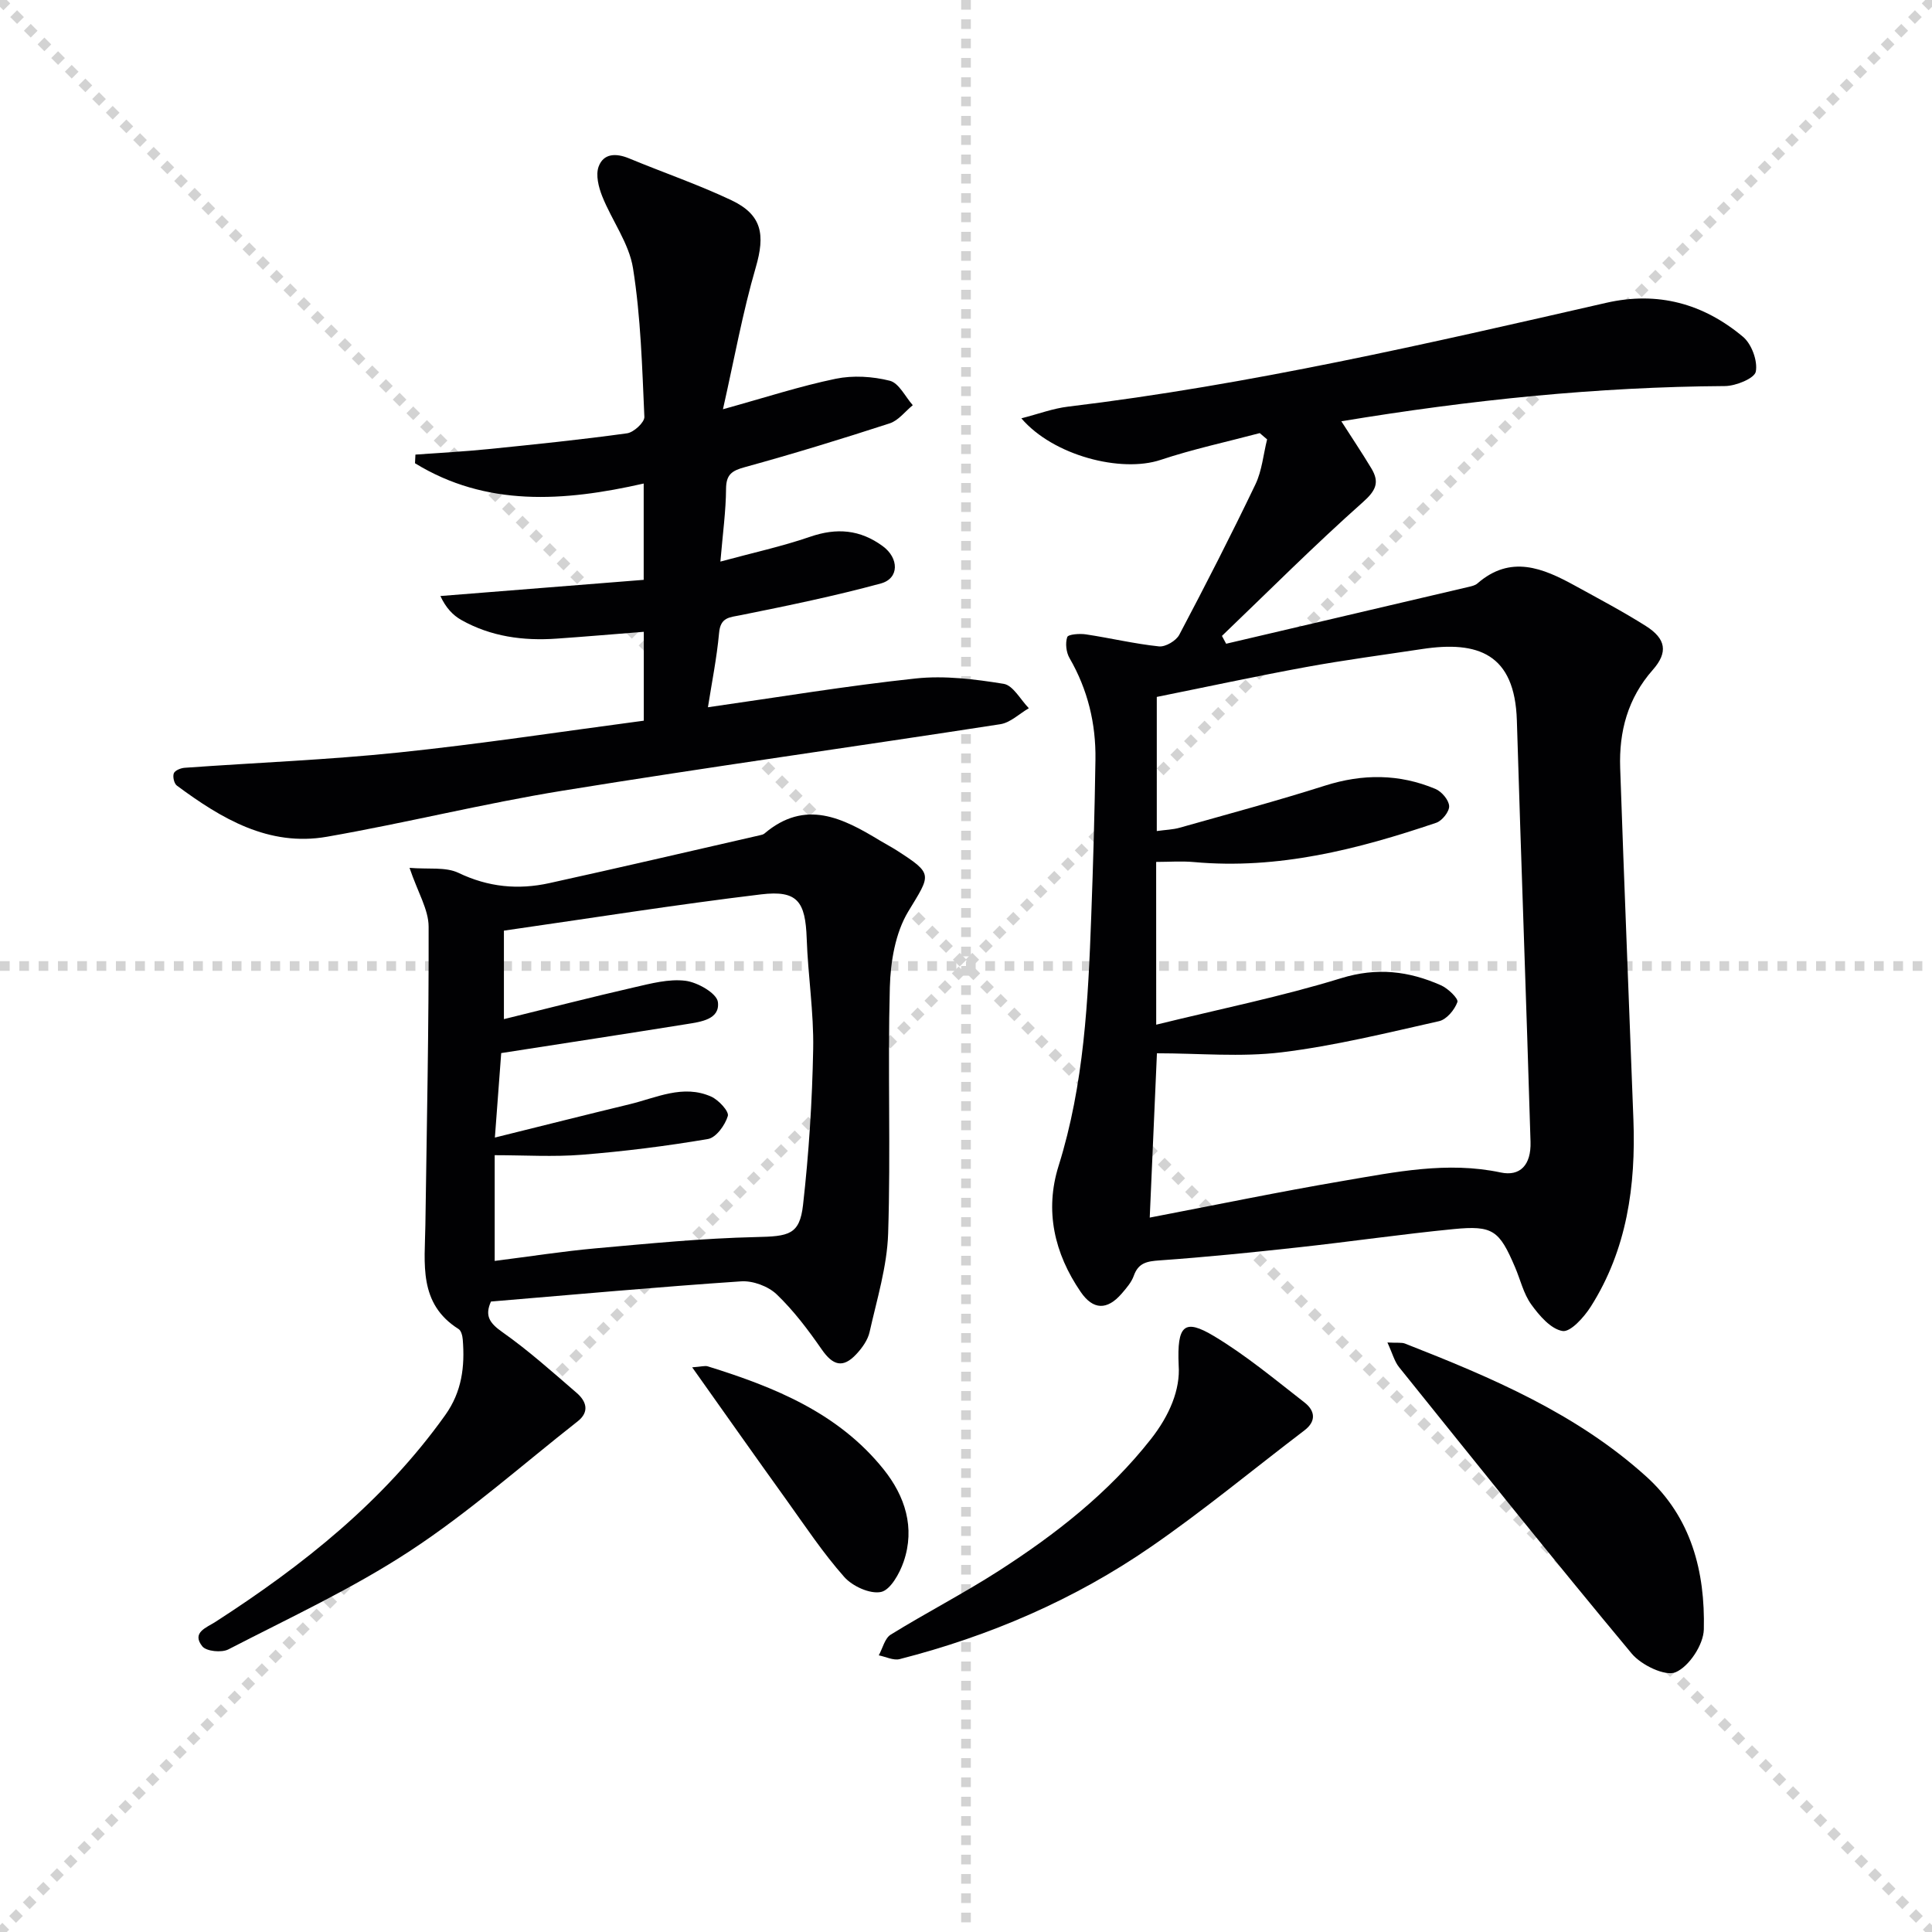
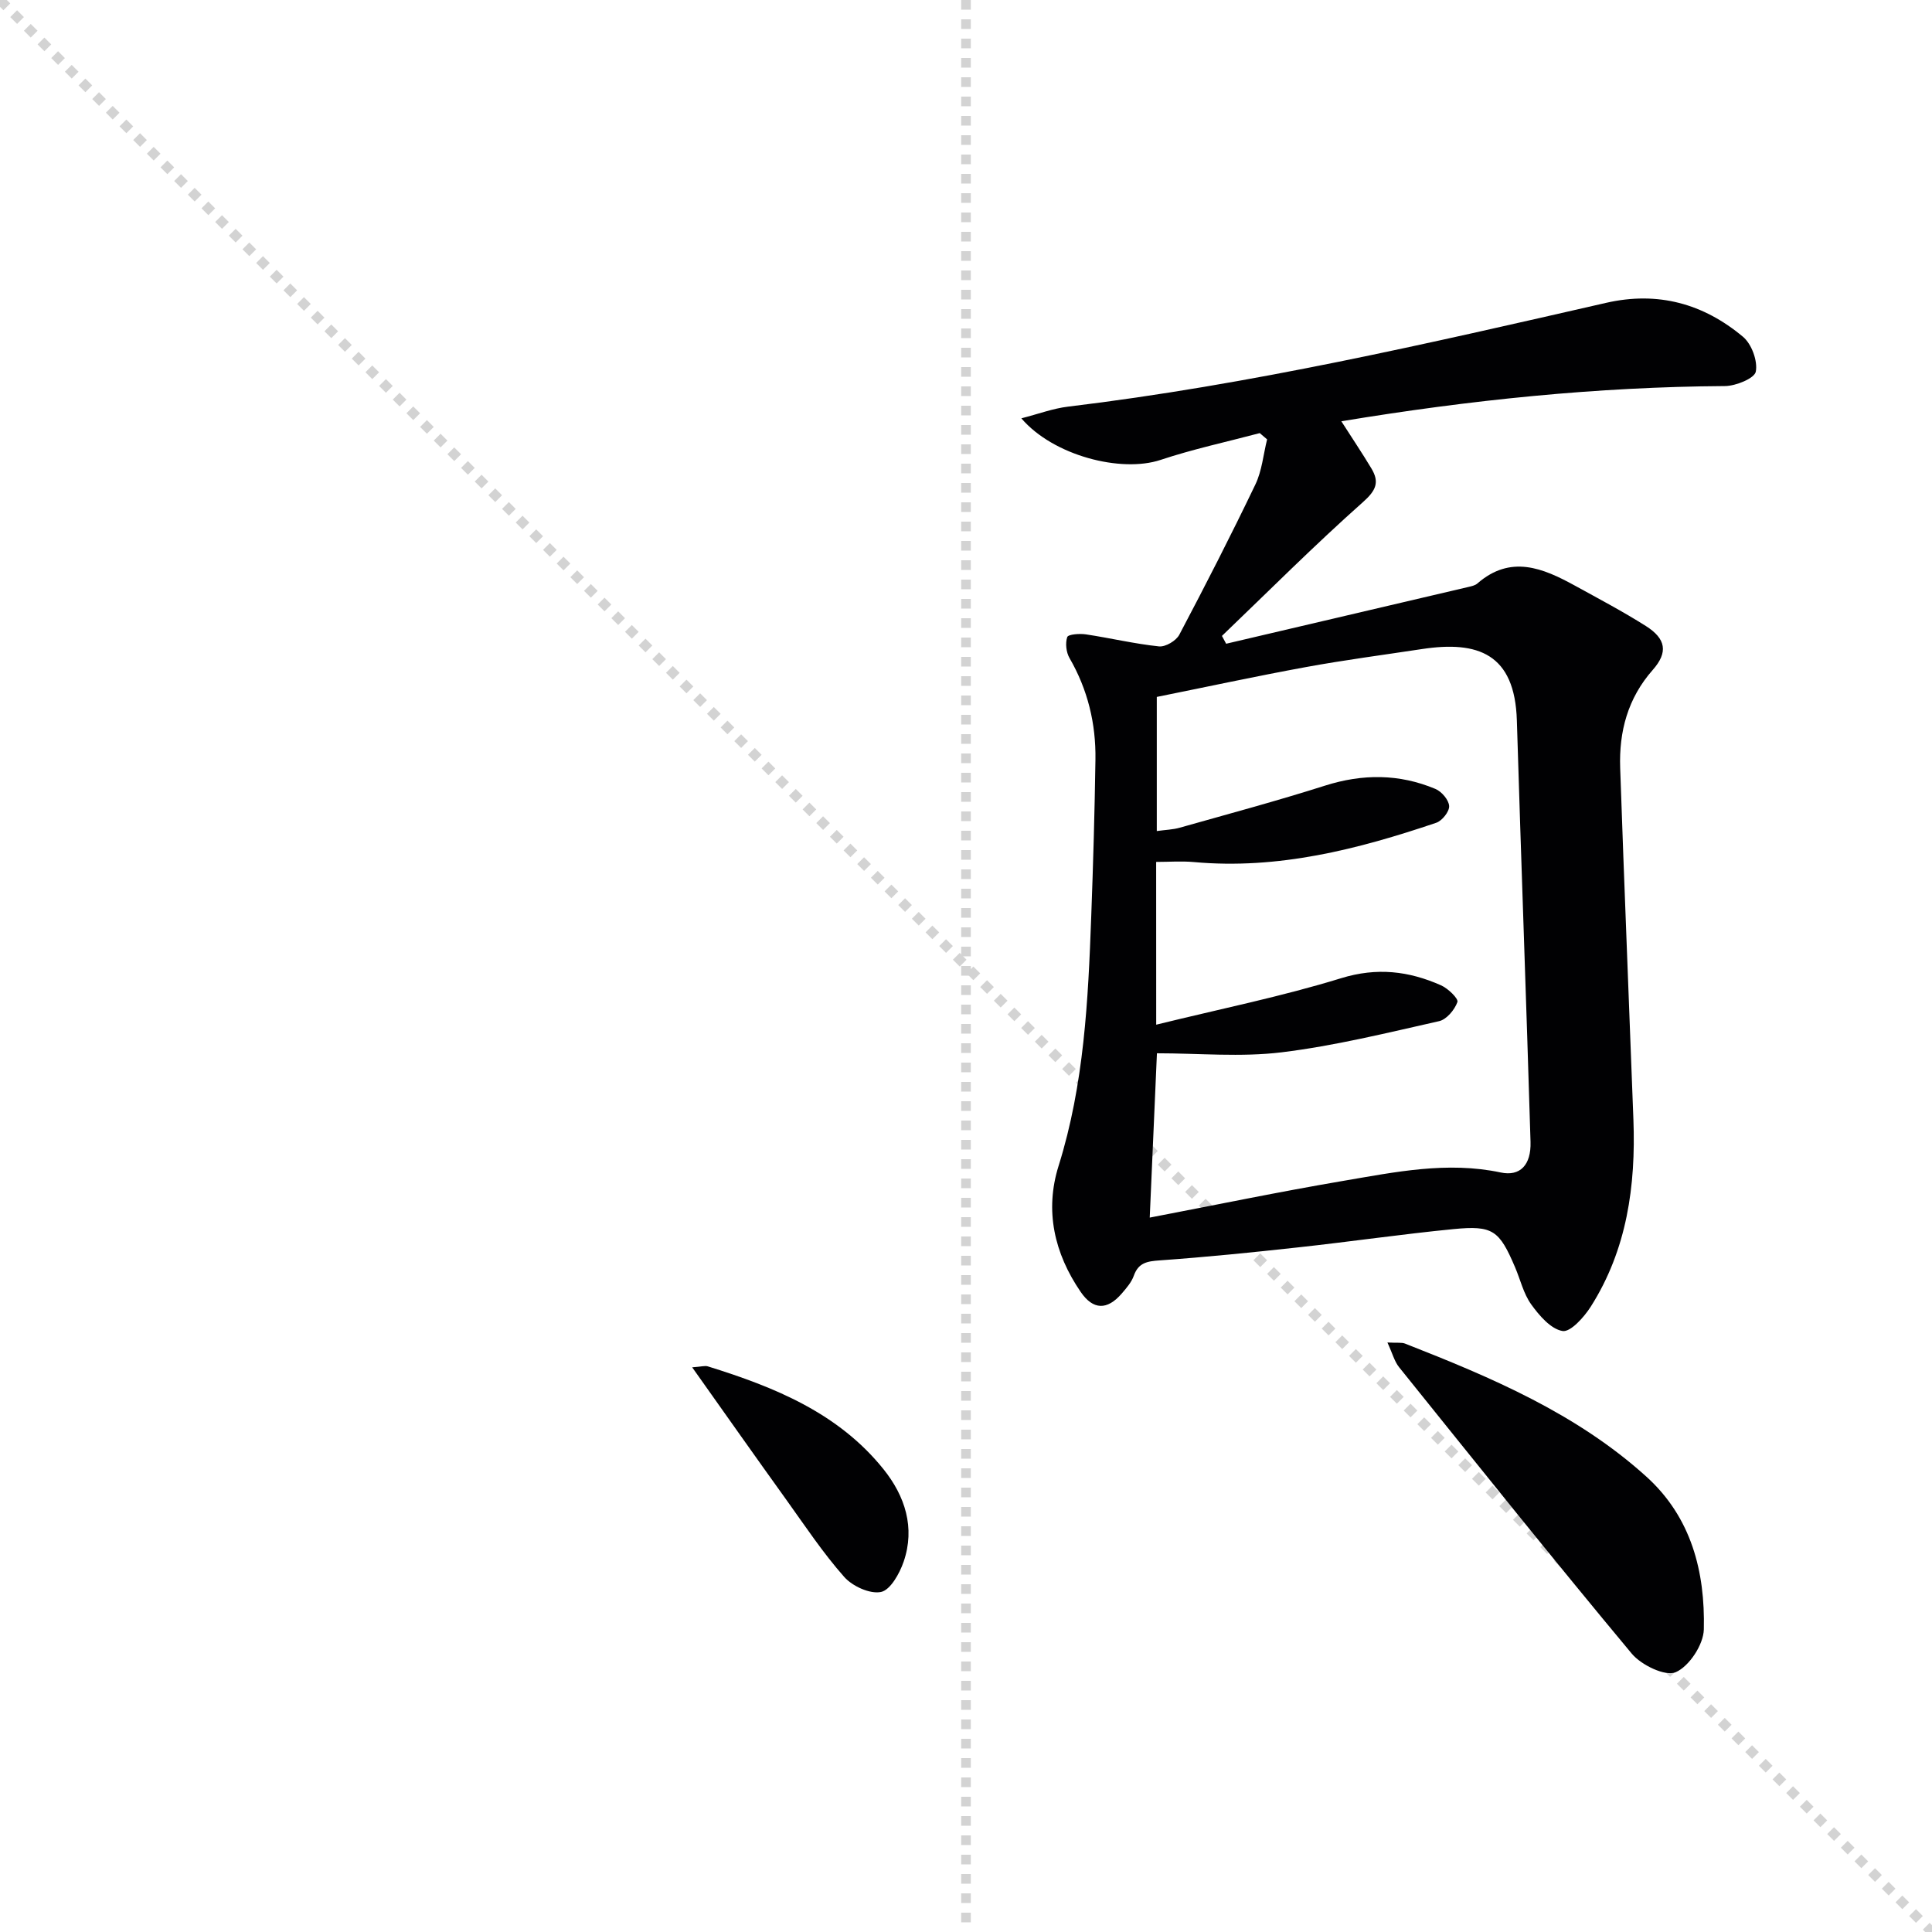
<svg xmlns="http://www.w3.org/2000/svg" enable-background="new 0 0 400 400" viewBox="0 0 400 400">
  <g stroke="lightgray" stroke-dasharray="1,1" stroke-width="1" transform="scale(2, 2)">
    <line x1="0" y1="0" x2="200" y2="200" />
-     <line x1="200" y1="0" x2="0" y2="200" />
    <line x1="100" y1="0" x2="100" y2="200" />
-     <line x1="0" y1="100" x2="200" y2="100" />
  </g>
  <g fill="#010103">
    <path d="m260.82 89.67c-6.85 1.82-13.82 3.31-20.54 5.55-8.15 2.71-22.19-.86-28.82-8.61 3.55-.91 6.56-2.05 9.67-2.42 37.64-4.53 74.52-13.06 111.4-21.49 10.73-2.45 20.15.17 28.34 7.03 1.79 1.5 3.07 5 2.65 7.21-.26 1.39-4.12 2.97-6.37 2.99-26.49.17-52.73 2.87-79.44 7.29 2.23 3.49 4.31 6.58 6.22 9.76 1.71 2.85.99 4.55-1.76 6.99-10.02 8.9-19.5 18.41-29.18 27.69.29.54.58 1.08.87 1.62 16.72-3.91 33.45-7.83 50.17-11.76.64-.15 1.38-.31 1.85-.72 6.87-5.99 13.55-3.2 20.17.44 4.95 2.72 9.95 5.36 14.71 8.37 4.17 2.64 4.64 5.44 1.43 9.08-5.19 5.88-7.01 12.78-6.75 20.31.83 24.27 1.84 48.53 2.74 72.8.51 13.69-1.33 26.91-8.83 38.73-1.39 2.18-4.2 5.32-5.85 5.04-2.43-.41-4.82-3.2-6.48-5.51-1.6-2.22-2.24-5.13-3.35-7.71-3.26-7.63-4.58-8.67-12.71-7.88-10.73 1.05-21.41 2.61-32.14 3.78-9.56 1.05-19.13 2.02-28.72 2.7-2.6.18-4.4.48-5.36 3.18-.48 1.36-1.54 2.57-2.51 3.7-3.01 3.47-5.91 3.41-8.49-.36-5.46-7.98-7.48-16.81-4.57-26.09 5.29-16.88 6.12-34.26 6.76-51.7.4-10.8.71-21.61.87-32.42.11-7.44-1.59-14.48-5.36-21-.7-1.2-.91-3.09-.48-4.36.2-.58 2.57-.76 3.87-.56 5.06.76 10.06 1.96 15.13 2.49 1.34.14 3.54-1.16 4.2-2.41 5.43-10.28 10.73-20.64 15.76-31.13 1.36-2.84 1.64-6.2 2.42-9.32-.51-.42-1.02-.86-1.52-1.3zm-21.44 122.48c13.29-3.27 25.97-5.83 38.27-9.62 7.43-2.29 14.03-1.49 20.7 1.47 1.45.64 3.64 2.76 3.39 3.46-.57 1.61-2.24 3.61-3.79 3.96-10.81 2.43-21.63 5.11-32.6 6.45-8.45 1.03-17.12.2-25.82.2-.48 11.01-.98 22.39-1.49 34.02 13.68-2.62 26.82-5.35 40.05-7.6 10.77-1.83 21.55-4.09 32.62-1.74 4 .85 6.31-1.54 6.17-6.33-.87-29.09-1.95-58.17-2.83-87.25-.42-13.84-8.06-16.55-19.64-14.79-8.03 1.22-16.09 2.27-24.08 3.74-10.37 1.9-20.68 4.13-30.83 6.17v27.77c1.83-.26 3.34-.29 4.74-.69 10.05-2.84 20.14-5.55 30.08-8.71 7.8-2.48 15.39-2.46 22.87.68 1.29.54 2.77 2.28 2.84 3.54.07 1.13-1.45 3.05-2.66 3.46-16.26 5.51-32.76 9.73-50.19 8.14-2.55-.23-5.14-.03-7.81-.03.01 10.91.01 21.53.01 33.7z" />
-     <path d="m84.79 179.68c3.89.33 7.46-.24 10.14 1.04 6.17 2.96 12.36 3.54 18.81 2.12 14.55-3.2 29.07-6.59 43.59-9.91.32-.07.69-.15.93-.35 8.47-7.2 16.24-3.22 23.97 1.48 1.14.69 2.33 1.3 3.45 2.02 7.64 4.92 7.04 4.91 2.35 12.66-2.66 4.41-3.65 10.36-3.8 15.66-.46 16.98.2 34-.35 50.98-.22 6.84-2.33 13.64-3.84 20.4-.37 1.67-1.56 3.32-2.77 4.61-2.75 2.94-4.83 2.32-7.13-.99-2.8-4.04-5.81-8.04-9.34-11.42-1.76-1.68-4.94-2.86-7.37-2.69-17.23 1.16-34.43 2.73-51.78 4.18-1.32 2.92-.32 4.45 2.36 6.33 5.4 3.8 10.36 8.25 15.38 12.58 1.99 1.72 2.74 3.91.2 5.9-11.5 9.03-22.5 18.82-34.68 26.81-11.89 7.8-24.95 13.85-37.63 20.4-1.4.72-4.57.41-5.4-.64-2.27-2.86.87-3.86 2.71-5.05 18.17-11.72 34.88-25 47.59-42.82 3.46-4.85 4.08-10.05 3.63-15.63-.06-.77-.32-1.85-.87-2.19-8.37-5.27-6.98-13.59-6.87-21.52.29-20.6.73-41.2.67-61.8-.01-3.53-2.24-7.09-3.95-12.16zm17.63 81.38c7.37-.93 14.09-1.99 20.85-2.6 11.08-.99 22.17-2.09 33.28-2.34 6.74-.15 9.01-.45 9.71-6.65 1.21-10.7 1.9-21.5 2.1-32.28.14-7.61-1.08-15.23-1.34-22.86-.27-7.69-1.9-10.06-9.44-9.16-17.71 2.13-35.33 4.94-53.25 7.51v18.32c9.37-2.3 18.14-4.56 26.96-6.58 3.49-.8 7.19-1.79 10.63-1.36 2.5.31 6.46 2.58 6.71 4.38.48 3.62-3.53 4.12-6.46 4.59-12.58 2.02-25.18 3.94-38.4 6-.39 5.15-.81 10.82-1.31 17.49 9.89-2.45 18.86-4.72 27.86-6.89 5.57-1.34 11.11-4.19 16.94-1.58 1.53.69 3.71 3.05 3.43 4-.56 1.89-2.43 4.48-4.11 4.77-8.64 1.47-17.37 2.56-26.12 3.26-5.9.47-11.87.09-18.04.09z" />
-     <path d="m133.27 120.05c0-6.77 0-13.01 0-19.94-16.6 3.77-32.63 4.84-47.35-4.2.03-.6.06-1.19.09-1.79 5.04-.37 10.1-.63 15.13-1.14 9.58-.97 19.16-1.95 28.69-3.27 1.38-.19 3.63-2.27 3.58-3.4-.46-10.28-.74-20.64-2.35-30.77-.82-5.17-4.37-9.87-6.38-14.91-.75-1.89-1.38-4.39-.74-6.14 1.02-2.77 3.62-2.81 6.3-1.7 7.04 2.92 14.28 5.4 21.16 8.65 6.41 3.03 7.04 7.16 5.07 13.93-2.71 9.3-4.43 18.89-6.79 29.36 8.73-2.42 15.95-4.78 23.34-6.31 3.59-.74 7.64-.49 11.21.41 1.89.48 3.19 3.3 4.75 5.06-1.58 1.29-2.97 3.17-4.77 3.76-9.94 3.23-19.94 6.3-30.01 9.07-2.71.74-3.86 1.54-3.88 4.51-.03 4.57-.67 9.13-1.17 15.04 6.66-1.81 12.74-3.13 18.58-5.14 5.51-1.9 10.35-1.49 15.04 1.95 3.36 2.46 3.45 6.67-.4 7.72-9.52 2.59-19.22 4.59-28.9 6.54-2.42.49-4.3.41-4.59 3.69-.48 5.23-1.53 10.41-2.31 15.4 14.55-2.07 28.74-4.44 43.02-5.96 5.98-.64 12.23.14 18.21 1.11 1.96.32 3.49 3.29 5.21 5.05-1.97 1.14-3.82 2.99-5.91 3.31-30.18 4.67-60.44 8.87-90.59 13.76-16.36 2.65-32.5 6.69-48.83 9.54-12.04 2.1-21.84-3.76-31.06-10.59-.58-.43-.9-1.86-.63-2.55.23-.6 1.45-1.09 2.27-1.14 14.75-1.06 29.55-1.63 44.26-3.16 16.96-1.76 33.84-4.35 50.77-6.59 0-6.44 0-12.04 0-18.4-6.24.49-12.13 1-18.03 1.41-6.92.49-13.62-.41-19.75-3.86-1.75-.99-3.2-2.52-4.33-4.96 13.94-1.1 27.88-2.22 42.09-3.35z" />
    <path d="m287.25 277.95c2.07.11 2.95-.05 3.66.23 17.84 7 35.47 14.45 49.94 27.53 9.34 8.44 12.19 19.71 11.91 31.64-.07 3.15-3.03 7.65-5.82 8.86-2.15.93-7.13-1.47-9.11-3.85-16.3-19.56-32.2-39.45-48.16-59.29-.97-1.2-1.37-2.85-2.42-5.12z" />
-     <path d="m244.03 282.67c-.37-8.38 1.18-9.72 7.32-6.04 6.62 3.97 12.63 8.99 18.75 13.75 2.11 1.65 2.53 3.82-.05 5.78-10.57 8.04-20.82 16.55-31.74 24.08-15.84 10.94-33.38 18.48-52.04 23.26-1.29.33-2.88-.49-4.33-.78.81-1.46 1.24-3.53 2.48-4.29 7.35-4.54 15.05-8.51 22.31-13.17 11.8-7.58 22.8-16.17 31.56-27.32 3.85-4.9 6.1-10.25 5.74-15.27z" />
    <path d="m143.31 283.09c1.93-.14 2.64-.38 3.23-.2 13.79 4.28 27.04 9.64 36.4 21.32 4.43 5.53 6.57 12.07 4.15 19.12-.84 2.45-2.75 5.87-4.69 6.27-2.29.47-5.92-1.19-7.62-3.12-4.39-4.96-8.09-10.54-11.96-15.94-6.38-8.87-12.67-17.81-19.51-27.45z" />
  </g>
</svg>